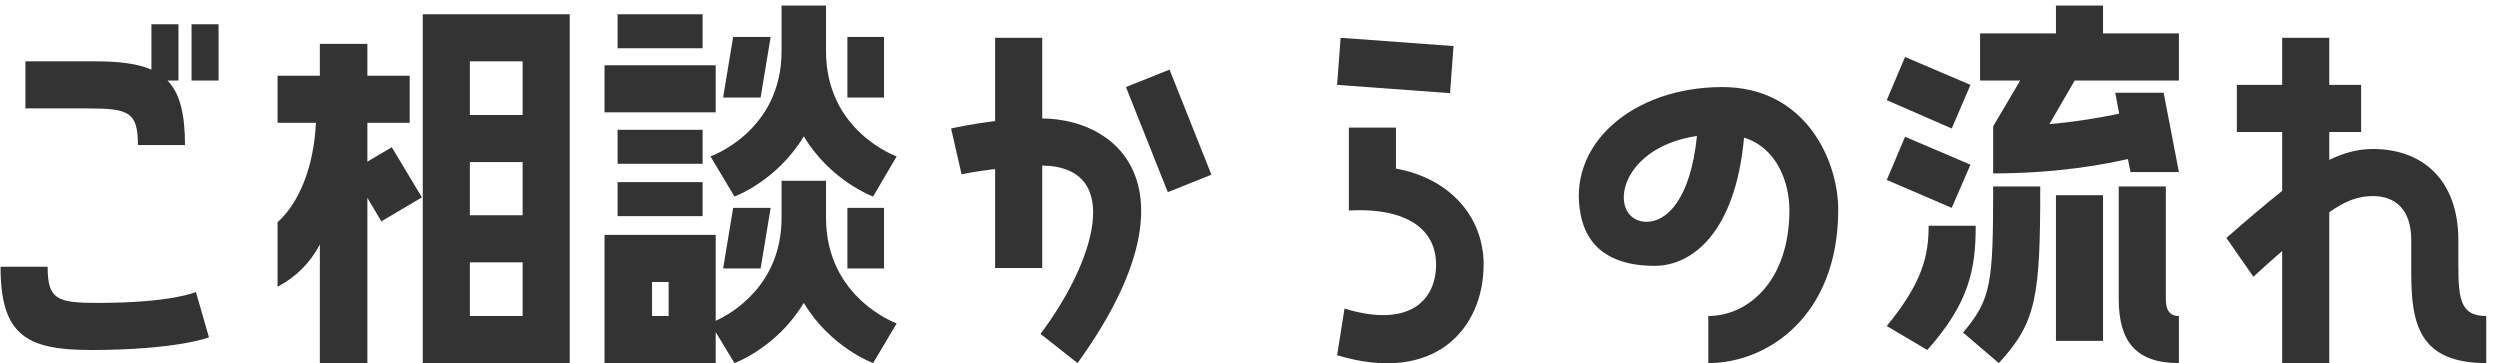
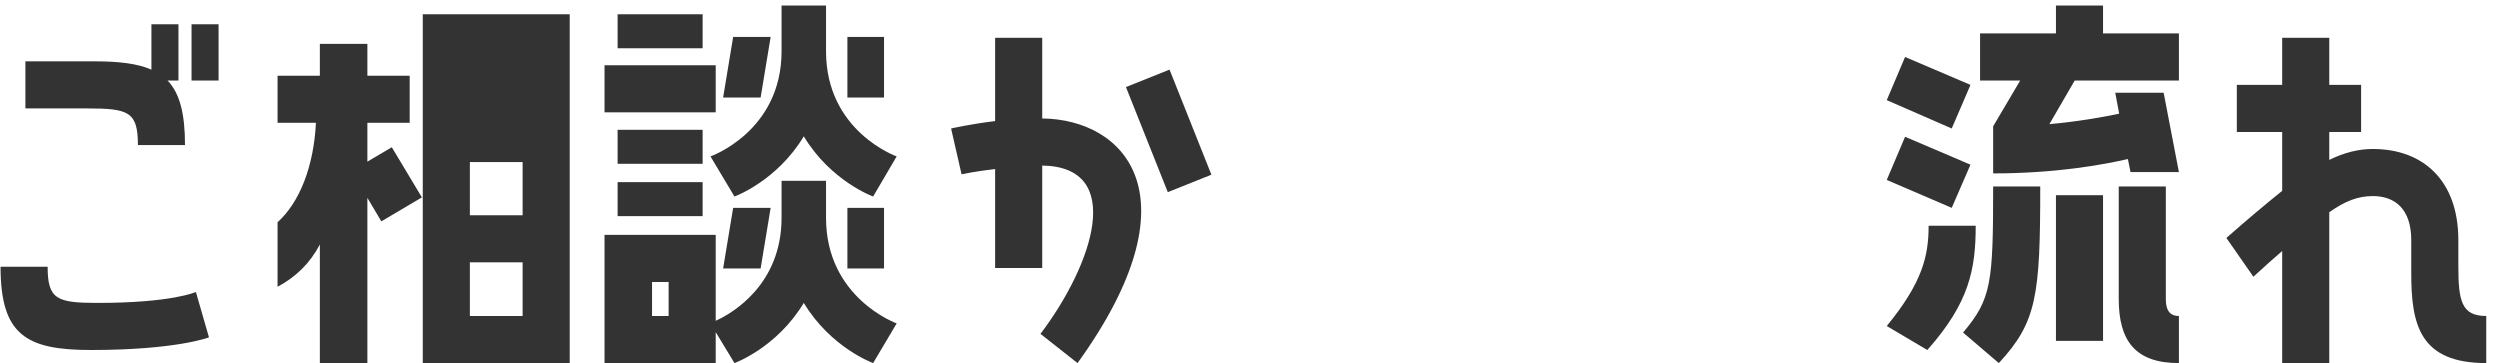
<svg xmlns="http://www.w3.org/2000/svg" width="172" height="25" viewBox="0 0 172 25" fill="none">
  <path d="M169.134 16.52V18.29C169.134 20.69 169.344 21.74 171.054 21.74V24.98C166.434 24.98 165.894 22.28 165.894 18.77V16.52C165.894 14.36 164.754 13.49 163.254 13.49C162.234 13.49 161.364 13.82 160.254 14.6V24.98H157.014V17.27C156.414 17.78 155.754 18.38 155.034 19.04L153.174 16.37C154.674 15.05 155.934 14 157.014 13.13V9.08H153.894V5.84H157.014V2.6H160.254V5.84H162.444V9.08H160.254V11C161.304 10.49 162.264 10.25 163.254 10.25C166.674 10.25 169.134 12.38 169.134 16.52Z" fill="#333333" />
  <path d="M141.449 0.38H144.689V2.3H149.909V5.54H142.739L140.999 8.54C143.009 8.36 144.659 8.06 145.799 7.82L145.529 6.38H148.859L149.909 11.84H146.579L146.399 10.94C144.719 11.33 141.449 11.93 137.129 11.93V8.69L138.989 5.54H136.229V2.3H141.449V0.38ZM131.069 3.92L135.569 5.84L134.279 8.84L129.809 6.89L131.069 3.92ZM131.069 9.41L135.569 11.33L134.279 14.3L129.809 12.38L131.069 9.41ZM137.519 24.98L135.059 22.88C137.009 20.57 137.129 19.49 137.129 12.83H140.369C140.369 20.36 140.129 22.16 137.519 24.98ZM149.009 12.83V20.57C149.009 21.26 149.219 21.74 149.909 21.74V24.98C146.909 24.98 145.769 23.45 145.769 20.57V12.83H149.009ZM141.449 13.43H144.689V23.45H141.449V13.43ZM132.689 15.53H135.929C135.929 18.53 135.479 20.84 132.599 24.08L129.809 22.43C132.269 19.43 132.689 17.6 132.689 15.53Z" fill="#333333" />
-   <path d="M118.491 5.99C124.281 5.99 126.471 11.12 126.471 14.42C126.471 21.74 121.611 24.98 117.531 24.98V21.74C120.261 21.74 123.111 19.34 123.111 14.45C123.111 12.62 122.301 10.19 119.991 9.47C119.391 16.04 116.391 18.29 113.841 18.29C111.501 18.29 109.341 17.51 108.771 14.87C107.721 9.98 112.311 5.99 118.491 5.99ZM113.301 15.26C114.621 15.26 116.301 13.79 116.751 9.35C111.051 10.22 110.631 15.26 113.301 15.26Z" fill="#333333" />
-   <path d="M92.233 2.6L100.003 3.17L99.763 6.41L91.993 5.84L92.233 2.6ZM96.043 8.78V11.6C99.703 12.26 102.073 14.87 102.073 18.2C102.073 22.55 98.773 26.48 91.993 24.44L92.503 21.23C97.033 22.61 98.803 20.6 98.803 18.2C98.803 15.86 96.913 14.27 92.803 14.48V8.78H96.043Z" fill="#333333" />
  <path d="M71.705 2.6V8.15C77.375 8.21 82.445 13.46 74.135 24.98L71.585 22.97C75.215 18.17 77.435 11.48 71.705 11.39V18.44H68.465V11.63C67.145 11.78 66.155 11.99 66.155 11.99L65.435 8.84C65.435 8.84 66.725 8.54 68.465 8.33V2.6H71.705ZM80.345 13.22L77.465 5.99L80.465 4.79L83.345 12.02L80.345 13.22Z" fill="#333333" />
  <path d="M50.531 13.52L48.881 10.76C48.881 10.76 53.771 9.05 53.771 3.53V0.38H56.831V3.53C56.831 9.05 61.691 10.76 61.691 10.76L60.071 13.52C60.071 13.52 57.161 12.47 55.301 9.38C53.441 12.47 50.531 13.52 50.531 13.52ZM42.491 0.98H48.341V3.32H42.491V0.98ZM50.441 2.54H53.021L52.331 6.71H49.751L50.441 2.54ZM58.301 2.54H60.821V6.71H58.301V2.54ZM41.591 4.49H49.241V7.73H41.591V4.49ZM42.491 8.93H48.341V11.27H42.491V8.93ZM56.831 12.44V14.99C56.831 20.51 61.691 22.25 61.691 22.25L60.071 24.98C60.071 24.98 57.161 23.93 55.301 20.84C53.441 23.93 50.531 24.98 50.531 24.98L49.241 22.85V24.98H41.591V16.16H49.241V22.07C50.381 21.56 53.771 19.58 53.771 14.99V12.44H56.831ZM48.341 14.87H42.491V12.53H48.341V14.87ZM52.331 18.47H49.751L50.441 14.3H53.021L52.331 18.47ZM60.821 18.47H58.301V14.3H60.821V18.47ZM44.861 21.74H46.001V19.4H44.861V21.74Z" fill="#333333" />
-   <path d="M39.197 24.98H29.087V0.98H39.197V24.98ZM22.006 24.98V16.82C21.346 18.08 20.387 19.04 19.096 19.73V15.29C20.596 13.94 21.587 11.48 21.736 8.45H19.096V5.21H22.006V3.02H25.276V5.21H28.186V8.45H25.276V11.12L26.956 10.13L29.026 13.58L26.236 15.23L25.276 13.61V24.98H22.006ZM35.956 4.22H32.327V7.91H35.956V4.22ZM35.956 11.15H32.327V14.81H35.956V11.15ZM35.956 18.05H32.327V21.74H35.956V18.05Z" fill="#333333" />
+   <path d="M39.197 24.98H29.087V0.98H39.197V24.98ZM22.006 24.98V16.82C21.346 18.08 20.387 19.04 19.096 19.73V15.29C20.596 13.94 21.587 11.48 21.736 8.45H19.096V5.21H22.006V3.02H25.276V5.21H28.186V8.45H25.276V11.12L26.956 10.13L29.026 13.58L26.236 15.23L25.276 13.61V24.98H22.006ZM35.956 4.22H32.327H35.956V4.22ZM35.956 11.15H32.327V14.81H35.956V11.15ZM35.956 18.05H32.327V21.74H35.956V18.05Z" fill="#333333" />
  <path d="M6.038 7.46H1.748V4.22H6.518C8.168 4.22 9.458 4.37 10.418 4.79V1.67H12.278V5.54H11.528C12.368 6.41 12.728 7.82 12.728 9.98H9.488C9.488 7.7 8.858 7.46 6.038 7.46ZM15.038 5.54H13.178V1.67H15.038V5.54ZM0.038 18.35H3.278C3.278 20.6 3.908 20.84 6.728 20.84C11.828 20.84 13.478 20.09 13.478 20.09L14.378 23.21C14.378 23.21 12.158 24.08 6.248 24.08C1.778 24.08 0.038 23.03 0.038 18.35Z" fill="#333333" />
</svg>